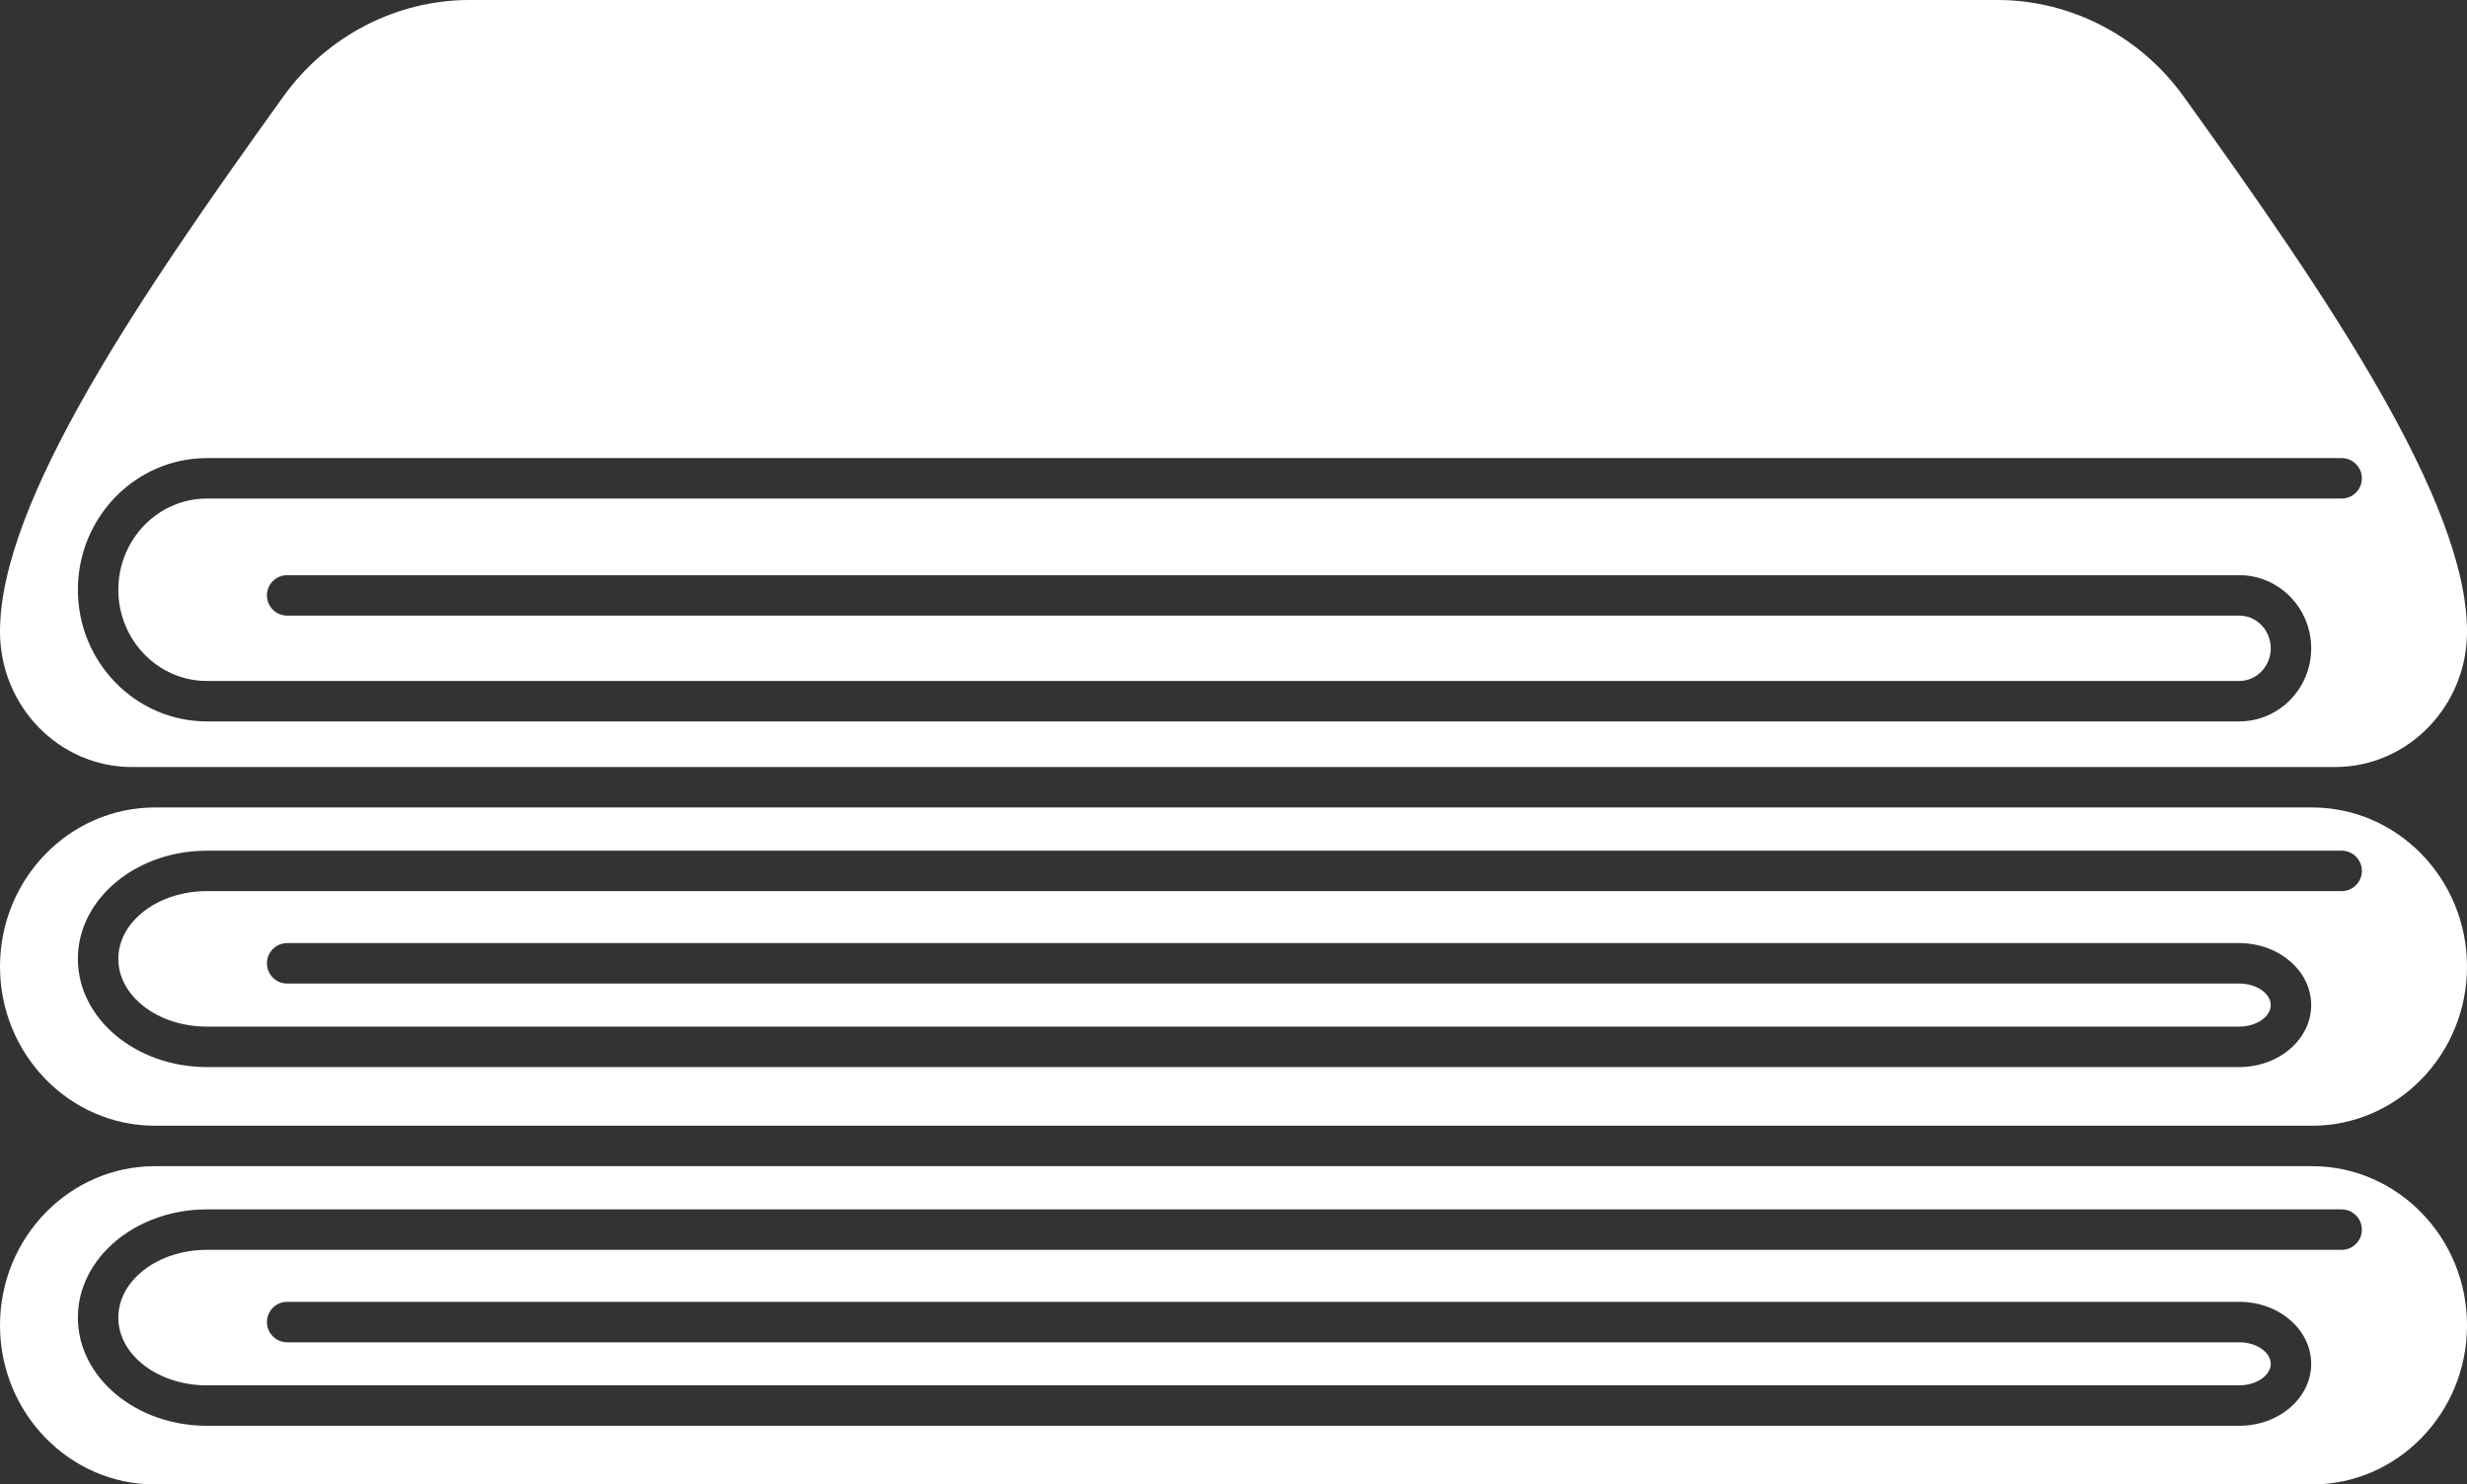
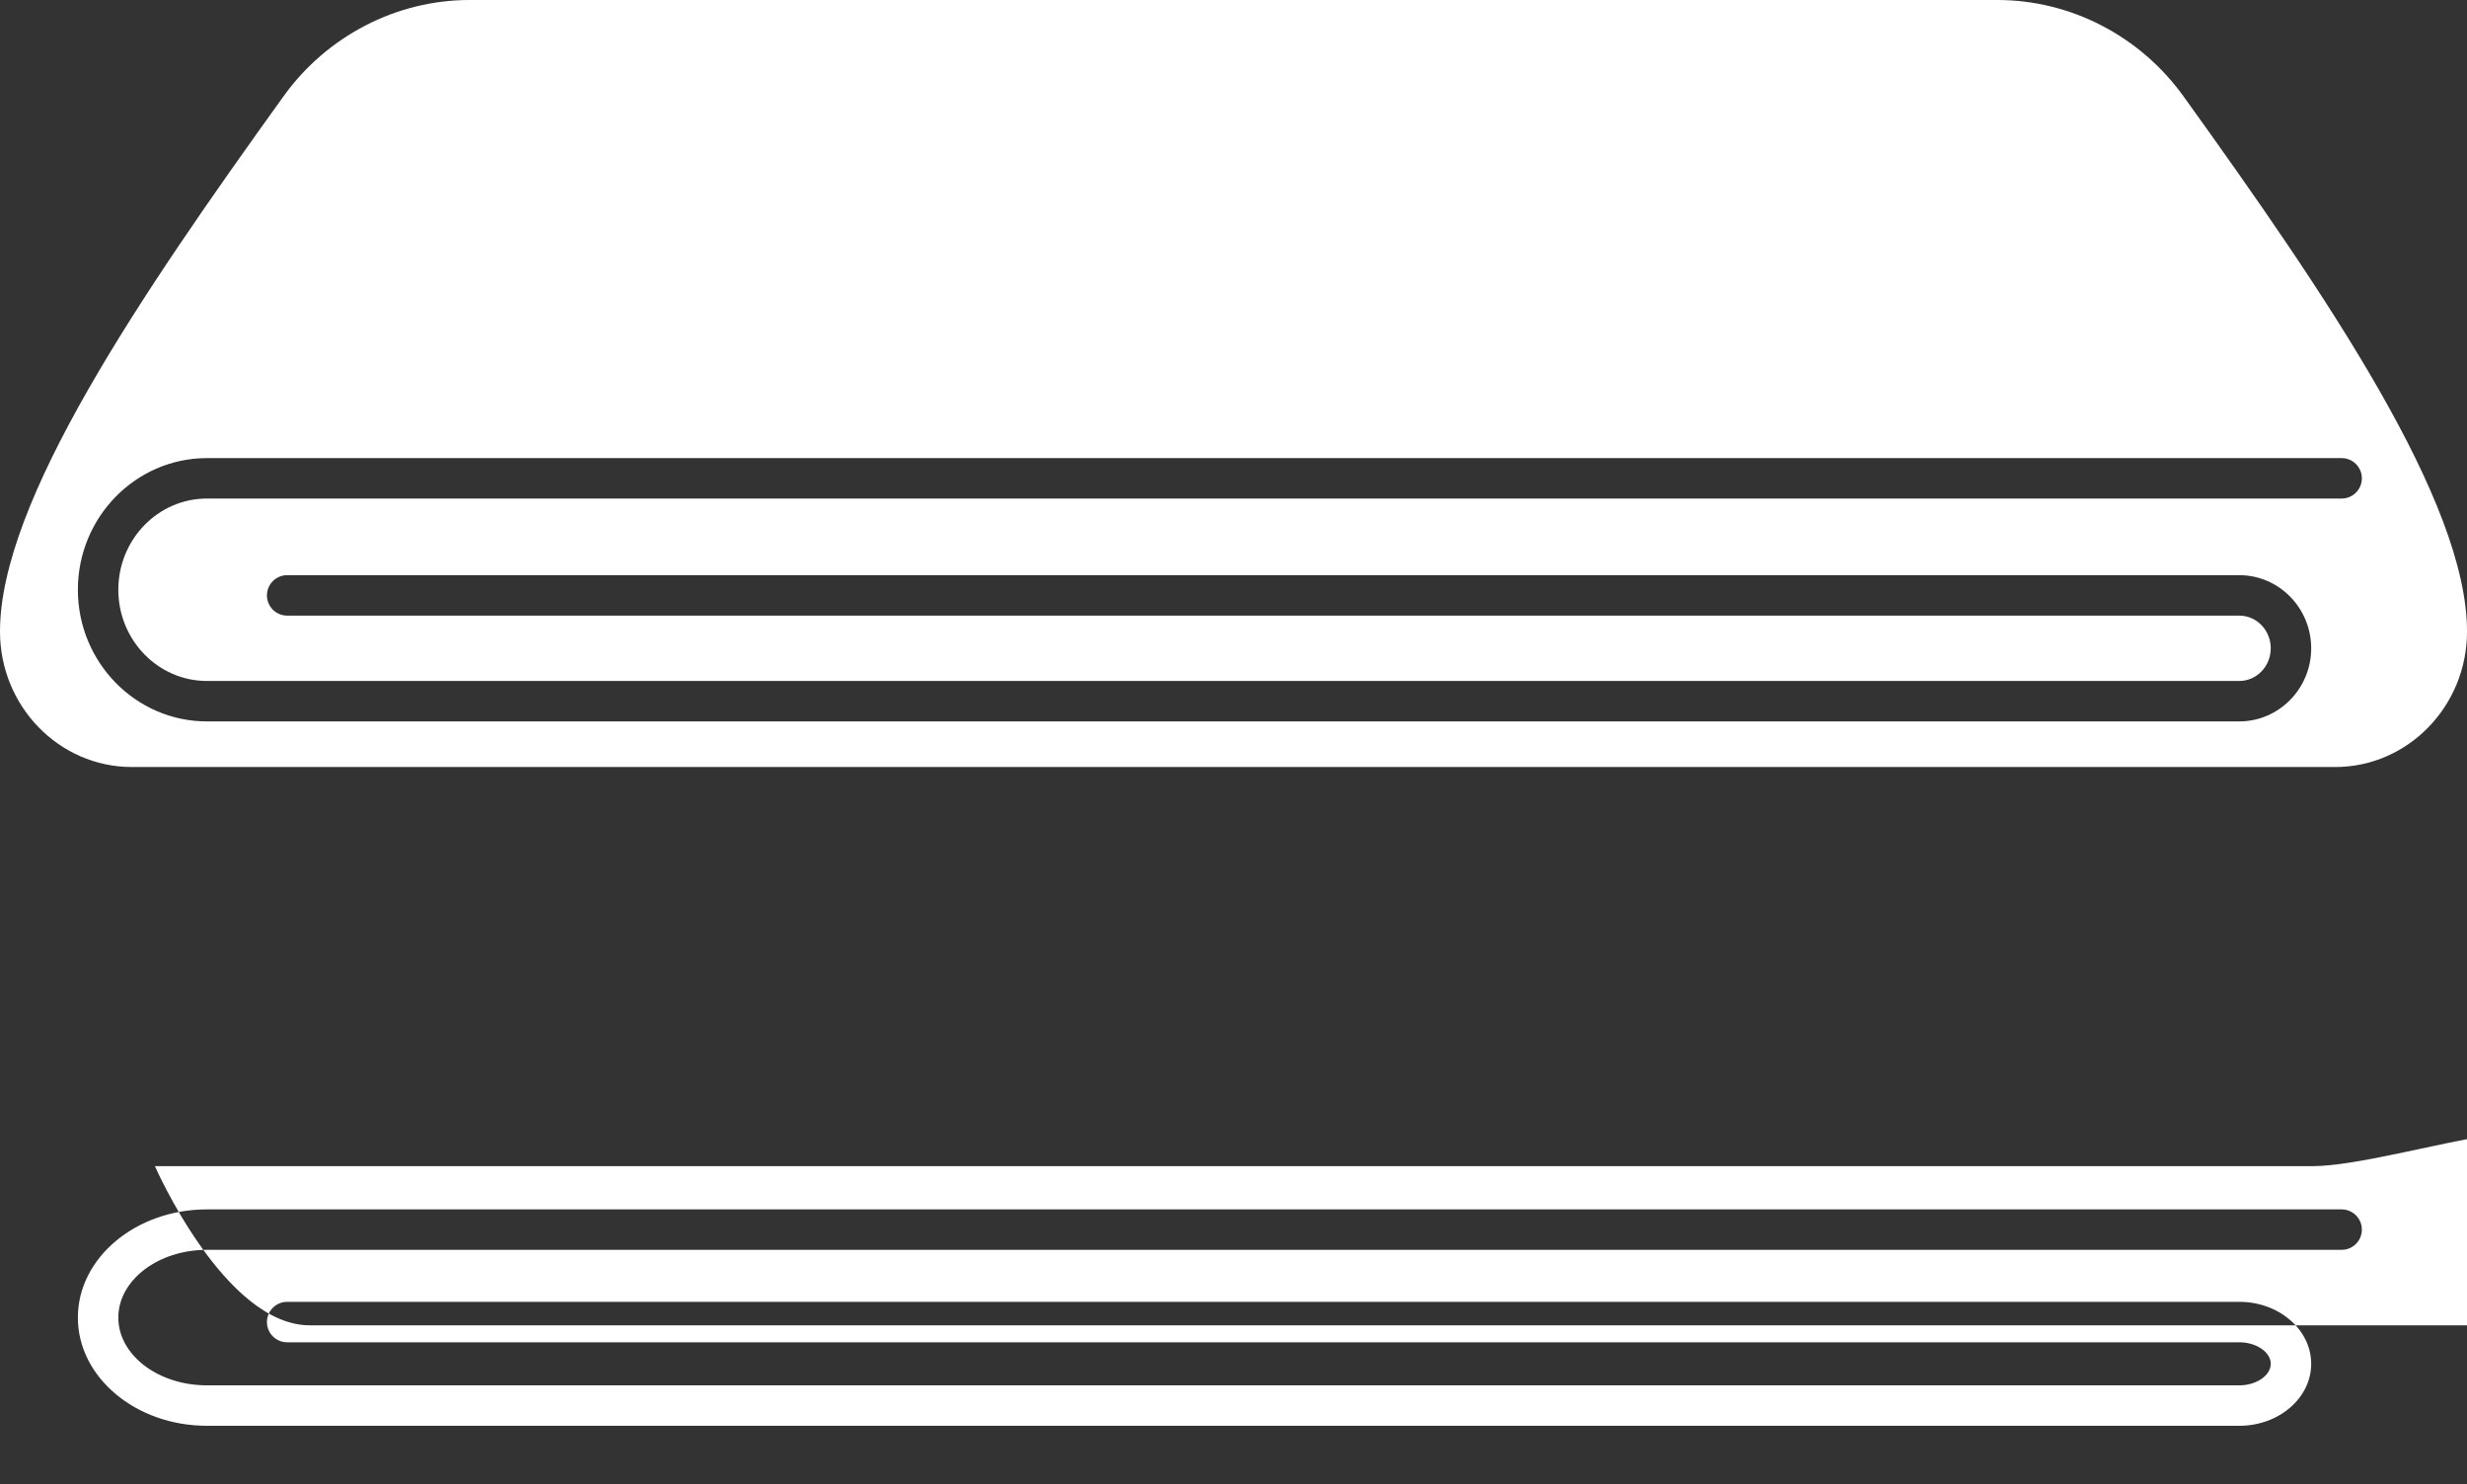
<svg xmlns="http://www.w3.org/2000/svg" fill="#ffffff" height="73.4" preserveAspectRatio="xMidYMid meet" version="1" viewBox="0.0 0.0 122.0 73.4" width="122" zoomAndPan="magnify">
  <rect x="0.0" y="0.0" width="122.0" height="73.4" fill="#333333" stroke="none" />
  <g id="change1_1">
-     <path d="M114.338,57.676H7.662C3.437,57.676,0,61.207,0,65.547s3.437,7.871,7.662,7.871h106.677c4.225,0,7.662-3.531,7.662-7.871 S118.563,57.676,114.338,57.676z M115.801,61.814H10.232c-2.416,0-4.381,1.503-4.381,3.351s1.965,3.351,4.381,3.351H110.74 c0.843,0,1.555-0.488,1.555-1.065c0-0.578-0.712-1.065-1.555-1.065H14.201c-0.552,0-1-0.448-1-1s0.448-1,1-1h96.539 c1.96,0,3.555,1.375,3.555,3.065c0,1.69-1.595,3.065-3.555,3.065H10.232c-3.519,0-6.381-2.4-6.381-5.351s2.863-5.351,6.381-5.351 h105.569c0.552,0,1,0.448,1,1S116.353,61.814,115.801,61.814z" fill="inherit" />
+     <path d="M114.338,57.676H7.662s3.437,7.871,7.662,7.871h106.677c4.225,0,7.662-3.531,7.662-7.871 S118.563,57.676,114.338,57.676z M115.801,61.814H10.232c-2.416,0-4.381,1.503-4.381,3.351s1.965,3.351,4.381,3.351H110.74 c0.843,0,1.555-0.488,1.555-1.065c0-0.578-0.712-1.065-1.555-1.065H14.201c-0.552,0-1-0.448-1-1s0.448-1,1-1h96.539 c1.96,0,3.555,1.375,3.555,3.065c0,1.69-1.595,3.065-3.555,3.065H10.232c-3.519,0-6.381-2.4-6.381-5.351s2.863-5.351,6.381-5.351 h105.569c0.552,0,1,0.448,1,1S116.353,61.814,115.801,61.814z" fill="inherit" />
    <path d="M6.519,37.935h108.963c3.594,0,6.519-3.006,6.519-6.7c0-6.437-6.929-16.609-14.025-26.477C105.833,1.778,102.395,0,98.78,0 H61H23.22c-3.615,0-7.053,1.778-9.195,4.757C6.929,14.625,0,24.797,0,31.234C0,34.929,2.924,37.935,6.519,37.935z M10.232,22.657 h105.569c0.552,0,1,0.448,1,1s-0.448,1-1,1H10.232c-2.416,0-4.381,2.024-4.381,4.511s1.965,4.511,4.381,4.511H110.74 c0.857,0,1.555-0.725,1.555-1.616s-0.697-1.616-1.555-1.616H14.201c-0.552,0-1-0.448-1-1s0.448-1,1-1h96.539 c1.96,0,3.555,1.622,3.555,3.616c0,1.994-1.595,3.616-3.555,3.616H10.232c-3.519,0-6.381-2.921-6.381-6.511 S6.713,22.657,10.232,22.657z" fill="inherit" />
-     <path d="M114.338,39.935H7.662C3.437,39.935,0,43.465,0,47.805c0,4.34,3.437,7.871,7.662,7.871h106.677 c4.225,0,7.662-3.531,7.662-7.871C122,43.465,118.563,39.935,114.338,39.935z M115.801,44.073H10.232 c-2.416,0-4.381,1.503-4.381,3.35c0,1.848,1.965,3.351,4.381,3.351H110.74c0.843,0,1.555-0.488,1.555-1.065 s-0.712-1.065-1.555-1.065H14.201c-0.552,0-1-0.448-1-1s0.448-1,1-1h96.539c1.96,0,3.555,1.375,3.555,3.065 s-1.595,3.065-3.555,3.065H10.232c-3.519,0-6.381-2.4-6.381-5.351s2.863-5.35,6.381-5.35h105.569c0.552,0,1,0.448,1,1 S116.353,44.073,115.801,44.073z" fill="inherit" />
  </g>
</svg>